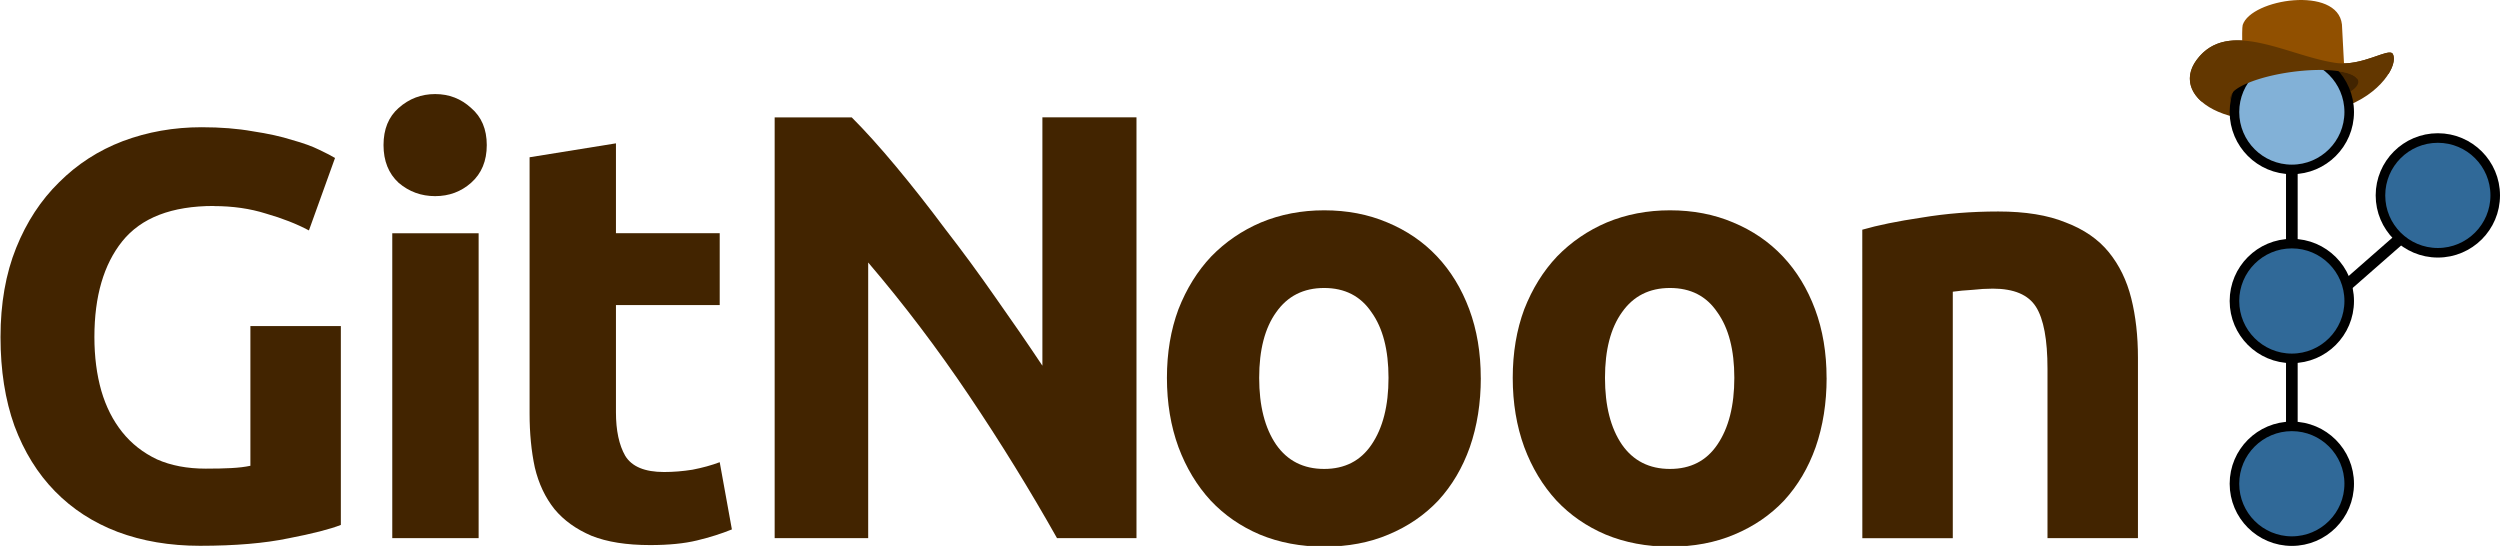
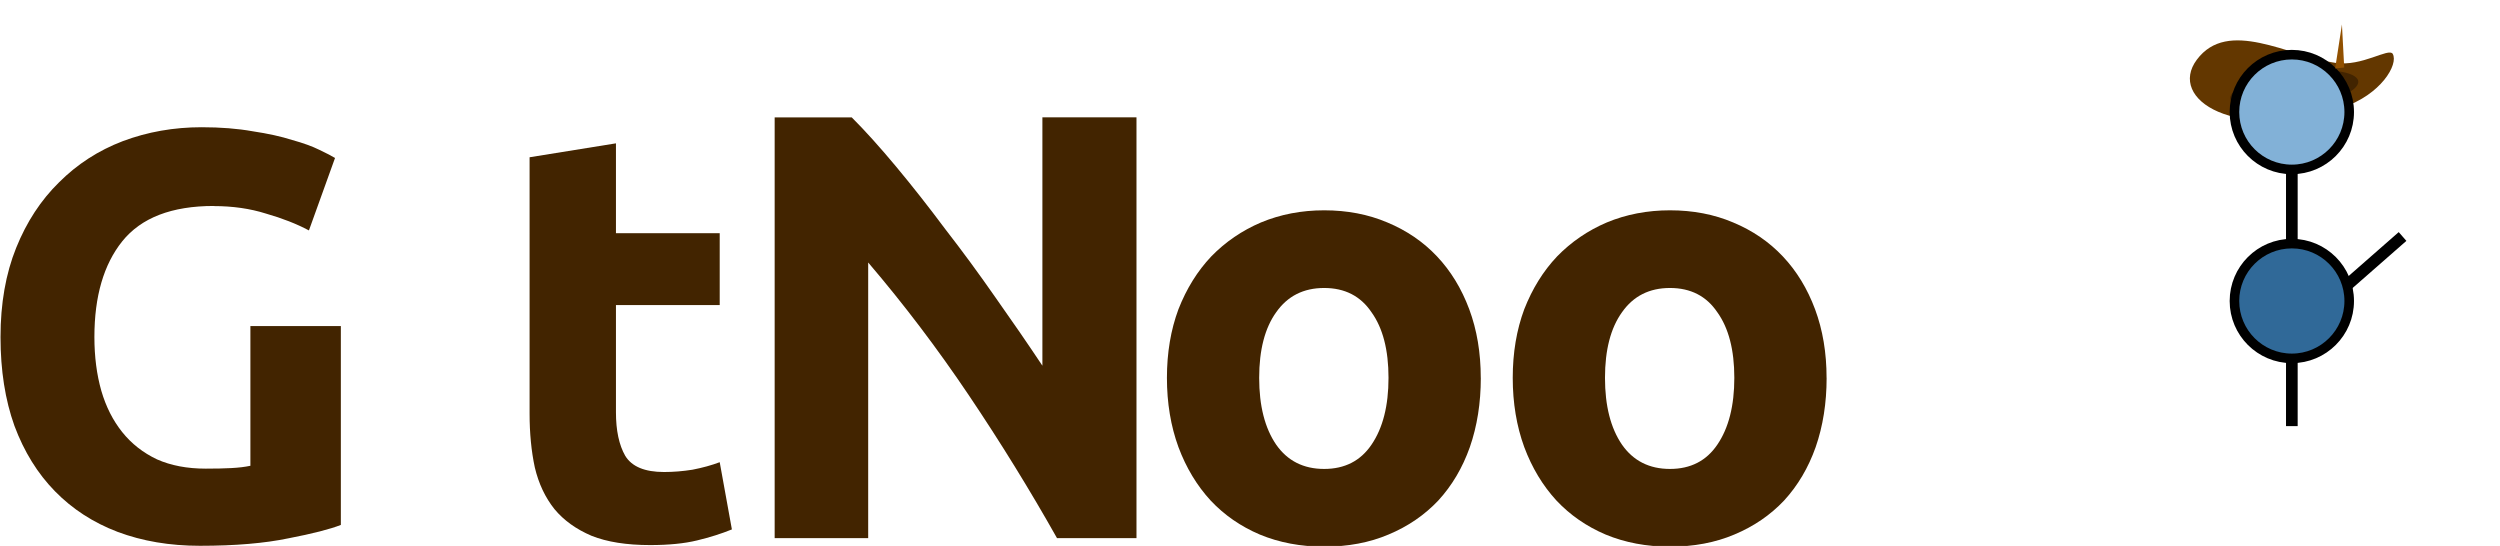
<svg xmlns="http://www.w3.org/2000/svg" xmlns:ns1="http://www.inkscape.org/namespaces/inkscape" xmlns:ns2="http://sodipodi.sourceforge.net/DTD/sodipodi-0.dtd" width="130.71mm" height="28.542mm" viewBox="0 0 130.71 28.542" version="1.1" id="svg875" ns1:version="1.1.2 (0a00cf5339, 2022-02-04)" ns2:docname="gitnoon-title.svg">
  <ns2:namedview id="namedview877" pagecolor="#ffffff" bordercolor="#666666" borderopacity="1.0" ns1:pageshadow="2" ns1:pageopacity="0.0" ns1:pagecheckerboard="0" ns1:document-units="mm" showgrid="false" fit-margin-top="0" fit-margin-left="0" fit-margin-right="0" fit-margin-bottom="0" ns1:zoom="0.98520768" ns1:cx="196.40529" ns1:cy="0.50750721" ns1:window-width="1856" ns1:window-height="1016" ns1:window-x="0" ns1:window-y="0" ns1:window-maximized="1" ns1:current-layer="layer1" />
  <defs id="defs872" />
  <g ns1:label="Layer 1" ns1:groupmode="layer" id="layer1" transform="translate(99.472,-38.865)">
    <g id="g27114" transform="matrix(2.675,0,0,2.675,-366.838,-388.831)" style="stroke-width:0.374" ns1:export-filename="/home/ben/src/technoon/gitnoon/g27114.png" ns1:export-xdpi="600" ns1:export-ydpi="600">
      <path d="m 104.129,163.912 q -1.235,0 -1.79,0.691 -0.544,0.68 -0.544,1.87 0,0.578 0.136,1.054 0.136,0.465 0.408,0.805 0.272,0.34 0.68,0.533 0.408,0.181 0.952,0.181 0.295,0 0.499,-0.011 0.215,-0.011 0.374,-0.045 v -2.731 h 1.768 v 3.887 q -0.317,0.125 -1.02,0.261 -0.703,0.147 -1.734,0.147 -0.884,0 -1.609,-0.272 -0.714,-0.272 -1.224,-0.793 -0.51,-0.521 -0.793,-1.28 -0.272,-0.759 -0.272,-1.734 0,-0.986 0.306,-1.745 0.306,-0.759 0.838,-1.28 0.533,-0.533 1.246,-0.805 0.725,-0.272 1.541,-0.272 0.555,0 0.997,0.079 0.453,0.068 0.771,0.17 0.329,0.091 0.533,0.193 0.215,0.102 0.306,0.159 l -0.51,1.416 q -0.363,-0.193 -0.839,-0.329 -0.465,-0.147 -1.02,-0.147 z" style="font-weight:bold;font-size:11.332px;line-height:1.25;font-family:Ubuntu;-inkscape-font-specification:'Ubuntu, Bold';fill:#422400;fill-opacity:1;stroke-width:0.099" id="path27039" />
-       <path d="m 109.305,170.405 h -1.688 v -5.96 h 1.688 z m 0.159,-7.683 q 0,0.465 -0.306,0.737 -0.295,0.261 -0.703,0.261 -0.408,0 -0.714,-0.261 -0.295,-0.272 -0.295,-0.737 0,-0.465 0.295,-0.725 0.306,-0.272 0.714,-0.272 0.408,0 0.703,0.272 0.306,0.261 0.306,0.725 z" style="font-weight:bold;font-size:11.332px;line-height:1.25;font-family:Ubuntu;-inkscape-font-specification:'Ubuntu, Bold';fill:#422400;fill-opacity:1;stroke-width:0.099" id="path27041" />
      <path d="m 110.301,162.96 1.688,-0.272 v 1.756 h 2.028 v 1.405 h -2.028 v 2.096 q 0,0.533 0.181,0.85 0.193,0.317 0.759,0.317 0.272,0 0.555,-0.045 0.295,-0.057 0.533,-0.147 l 0.238,1.314 q -0.306,0.125 -0.68,0.215 -0.374,0.091 -0.918,0.091 -0.691,0 -1.144,-0.181 -0.453,-0.193 -0.725,-0.521 -0.272,-0.34 -0.385,-0.816 -0.102,-0.476 -0.102,-1.054 z" style="font-weight:bold;font-size:11.332px;line-height:1.25;font-family:Ubuntu;-inkscape-font-specification:'Ubuntu, Bold';fill:#422400;fill-opacity:1;stroke-width:0.099" id="path27043" />
      <path d="m 120.61,170.405 q -0.795,-1.412 -1.721,-2.789 -0.926,-1.377 -1.97,-2.599 v 5.388 h -1.828 v -8.224 h 1.507 q 0.392,0.392 0.866,0.961 0.475,0.57 0.961,1.222 0.498,0.641 0.985,1.341 0.487,0.688 0.914,1.329 v -4.854 h 1.839 v 8.224 z" style="font-weight:bold;font-size:28.222px;line-height:1.25;font-family:Ubuntu;-inkscape-font-specification:'Ubuntu Bold';fill:#422400;fill-opacity:1;stroke-width:0.099" id="path18348" />
      <path d="m 128.893,167.272 q 0,0.736 -0.214,1.353 -0.214,0.605 -0.617,1.044 -0.403,0.427 -0.973,0.665 -0.558,0.237 -1.258,0.237 -0.688,0 -1.258,-0.237 -0.558,-0.237 -0.961,-0.665 -0.403,-0.439 -0.629,-1.044 -0.225,-0.617 -0.225,-1.353 0,-0.736 0.225,-1.341 0.237,-0.605 0.641,-1.032 0.415,-0.427 0.973,-0.665 0.57,-0.237 1.234,-0.237 0.676,0 1.234,0.237 0.57,0.237 0.973,0.665 0.403,0.427 0.629,1.032 0.225,0.605 0.225,1.341 z m -1.804,0 q 0,-0.819 -0.332,-1.282 -0.32,-0.475 -0.926,-0.475 -0.605,0 -0.938,0.475 -0.332,0.463 -0.332,1.282 0,0.819 0.332,1.305 0.332,0.475 0.938,0.475 0.605,0 0.926,-0.475 0.332,-0.487 0.332,-1.305 z" style="font-weight:bold;font-size:28.222px;line-height:1.25;font-family:Ubuntu;-inkscape-font-specification:'Ubuntu Bold';fill:#422400;fill-opacity:1;stroke-width:0.099" id="path18350" />
      <path d="m 135.652,167.272 q 0,0.736 -0.214,1.353 -0.214,0.605 -0.617,1.044 -0.403,0.427 -0.973,0.665 -0.558,0.237 -1.258,0.237 -0.688,0 -1.258,-0.237 -0.558,-0.237 -0.961,-0.665 -0.403,-0.439 -0.629,-1.044 -0.225,-0.617 -0.225,-1.353 0,-0.736 0.225,-1.341 0.237,-0.605 0.641,-1.032 0.415,-0.427 0.973,-0.665 0.57,-0.237 1.234,-0.237 0.676,0 1.234,0.237 0.57,0.237 0.973,0.665 0.403,0.427 0.629,1.032 0.225,0.605 0.225,1.341 z m -1.804,0 q 0,-0.819 -0.332,-1.282 -0.32,-0.475 -0.926,-0.475 -0.605,0 -0.938,0.475 -0.332,0.463 -0.332,1.282 0,0.819 0.332,1.305 0.332,0.475 0.938,0.475 0.605,0 0.926,-0.475 0.332,-0.487 0.332,-1.305 z" style="font-weight:bold;font-size:28.222px;line-height:1.25;font-family:Ubuntu;-inkscape-font-specification:'Ubuntu Bold';fill:#422400;fill-opacity:1;stroke-width:0.099" id="path18352" />
-       <path d="m 136.349,164.376 q 0.451,-0.131 1.163,-0.237 0.712,-0.119 1.495,-0.119 0.795,0 1.317,0.214 0.534,0.202 0.843,0.581 0.309,0.38 0.439,0.902 0.131,0.522 0.131,1.163 v 3.525 h -1.768 v -3.311 q 0,-0.854 -0.225,-1.21 -0.225,-0.356 -0.843,-0.356 -0.19,0 -0.403,0.024 -0.214,0.012 -0.38,0.036 v 4.818 h -1.768 z" style="font-weight:bold;font-size:28.222px;line-height:1.25;font-family:Ubuntu;-inkscape-font-specification:'Ubuntu Bold';fill:#422400;fill-opacity:1;stroke-width:0.099" id="path18354" />
    </g>
    <g id="g878" transform="translate(0,-0.382)">
      <path style="fill:#633700;fill-opacity:1;stroke:none;stroke-width:0.265px;stroke-linecap:butt;stroke-linejoin:miter;stroke-opacity:1" d="m 22.636,42.535 c 1.393,0.204 2.778,-0.803 2.992,-0.475 0.317,0.552 -0.62,2.145 -2.64,2.811 -5.619,1.852 -9.145,-0.437 -7.601,-2.503 1.632,-2.184 4.751,-0.2 7.249,0.166 z" id="path3575-0-6-6-6-9-1-6-6-5-6-0" ns1:connector-curvature="0" ns2:nodetypes="scsss" />
      <ellipse style="vector-effect:none;fill:#422400;fill-opacity:1;stroke:none;stroke-width:1.323;stroke-linecap:round;stroke-linejoin:round;stroke-miterlimit:10;stroke-dasharray:none;stroke-dashoffset:0;stroke-opacity:1;paint-order:normal" id="path3633-3-2-7-7-1-0-9-8-6-7-9" cx="-14.31" cy="46.313" rx="3.377" ry="0.937" transform="matrix(-0.991,0.136,0.136,0.991,0,0)" ns1:transform-center-x="-0.41233696" ns1:transform-center-y="-0.52146204" />
      <circle style="fill:#82b1d7;fill-opacity:1;stroke:#000000;stroke-width:0.5;stroke-linecap:round;stroke-linejoin:round;stroke-miterlimit:4;stroke-dasharray:none;stroke-opacity:1" id="path1718-6-3-5-2-63-3-8-3-5-3" cx="-45.105" cy="20.354" r="3" transform="rotate(-90)" />
      <circle style="fill:#306998;fill-opacity:1;stroke:#000000;stroke-width:0.5;stroke-linecap:round;stroke-linejoin:round;stroke-miterlimit:4;stroke-dasharray:none;stroke-opacity:1" id="path1718-6-3-3-3-7-2-7-4-9-3-6" cx="-54.984" cy="20.354" r="3" transform="rotate(-90)" />
-       <path style="fill:#915000;fill-opacity:1;stroke:none;stroke-width:0.265px;stroke-linecap:butt;stroke-linejoin:miter;stroke-opacity:1" d="m 22.619,42.826 0.474,-0.049 -0.119,-2.251 c -0.227,-2.04 -4.751,-1.341 -5.189,0.028 -0.064,0.199 0,2.208 0,2.208 z" id="path3573-1-5-3-5-0-0-2-3-4-5-0" ns1:connector-curvature="0" ns2:nodetypes="cccscc" />
-       <path ns1:connector-curvature="0" style="fill:#633700;fill-opacity:1;stroke:none;stroke-width:0.265px;stroke-linecap:butt;stroke-linejoin:miter;stroke-opacity:1" d="m 17.512,41.358 c 1.578,-0.002 3.485,0.936 5.124,1.176 1.393,0.204 2.778,-0.803 2.992,-0.475 0.129,0.224 0.051,0.619 -0.221,1.054 l -1.65,0.242 a 0.937,3.377 82.194 0 0 -3.417,-0.344 0.937,3.377 82.194 0 0 -3.218,1.317 l -1.499,0.22 c -0.682,-0.606 -0.813,-1.409 -0.236,-2.18 0.561,-0.751 1.298,-1.009 2.125,-1.01 z" id="path3575-0-7-1-3-6-9-6-5-1-8-6-6" />
+       <path style="fill:#915000;fill-opacity:1;stroke:none;stroke-width:0.265px;stroke-linecap:butt;stroke-linejoin:miter;stroke-opacity:1" d="m 22.619,42.826 0.474,-0.049 -0.119,-2.251 z" id="path3573-1-5-3-5-0-0-2-3-4-5-0" ns1:connector-curvature="0" ns2:nodetypes="cccscc" />
      <rect style="fill:#000000;fill-opacity:1;stroke:none;stroke-width:0.408;stroke-linecap:round;stroke-linejoin:round;stroke-miterlimit:4;stroke-dasharray:none;stroke-opacity:1" id="rect4684-2-3-1-47-4-1-2-2" width="0.609" height="3.832" x="20.05" y="48.139" />
-       <circle style="fill:#306998;fill-opacity:1;stroke:#000000;stroke-width:0.5;stroke-linecap:round;stroke-linejoin:round;stroke-miterlimit:4;stroke-dasharray:none;stroke-opacity:1" id="path1718-6-3-3-3-7-2-5-5-6-3-9-2-9-6" cx="49.463" cy="27.988" r="3" transform="matrix(0,1,1,0,0,0)" />
      <rect style="fill:#000000;fill-opacity:1;stroke:none;stroke-width:0.408;stroke-linecap:round;stroke-linejoin:round;stroke-miterlimit:4;stroke-dasharray:none;stroke-opacity:1" id="rect4684-2-3-1-4-7-5-0-2-9-1-1" width="0.609" height="3.832" x="-56.349" y="-18.192" transform="rotate(-131.235)" />
-       <circle style="fill:#306998;fill-opacity:1;stroke:#000000;stroke-width:0.5;stroke-linecap:round;stroke-linejoin:round;stroke-miterlimit:4;stroke-dasharray:none;stroke-opacity:1" id="path1718-6-3-3-3-7-6-7-0-3-2-8" cx="-64.539" cy="20.354" r="3" transform="rotate(-90)" />
      <rect style="fill:#000000;fill-opacity:1;stroke:none;stroke-width:0.408;stroke-linecap:round;stroke-linejoin:round;stroke-miterlimit:4;stroke-dasharray:none;stroke-opacity:1" id="rect4684-2-3-0-8-6-9-7-7" width="0.609" height="3.657" x="20.05" y="57.869" />
    </g>
  </g>
</svg>